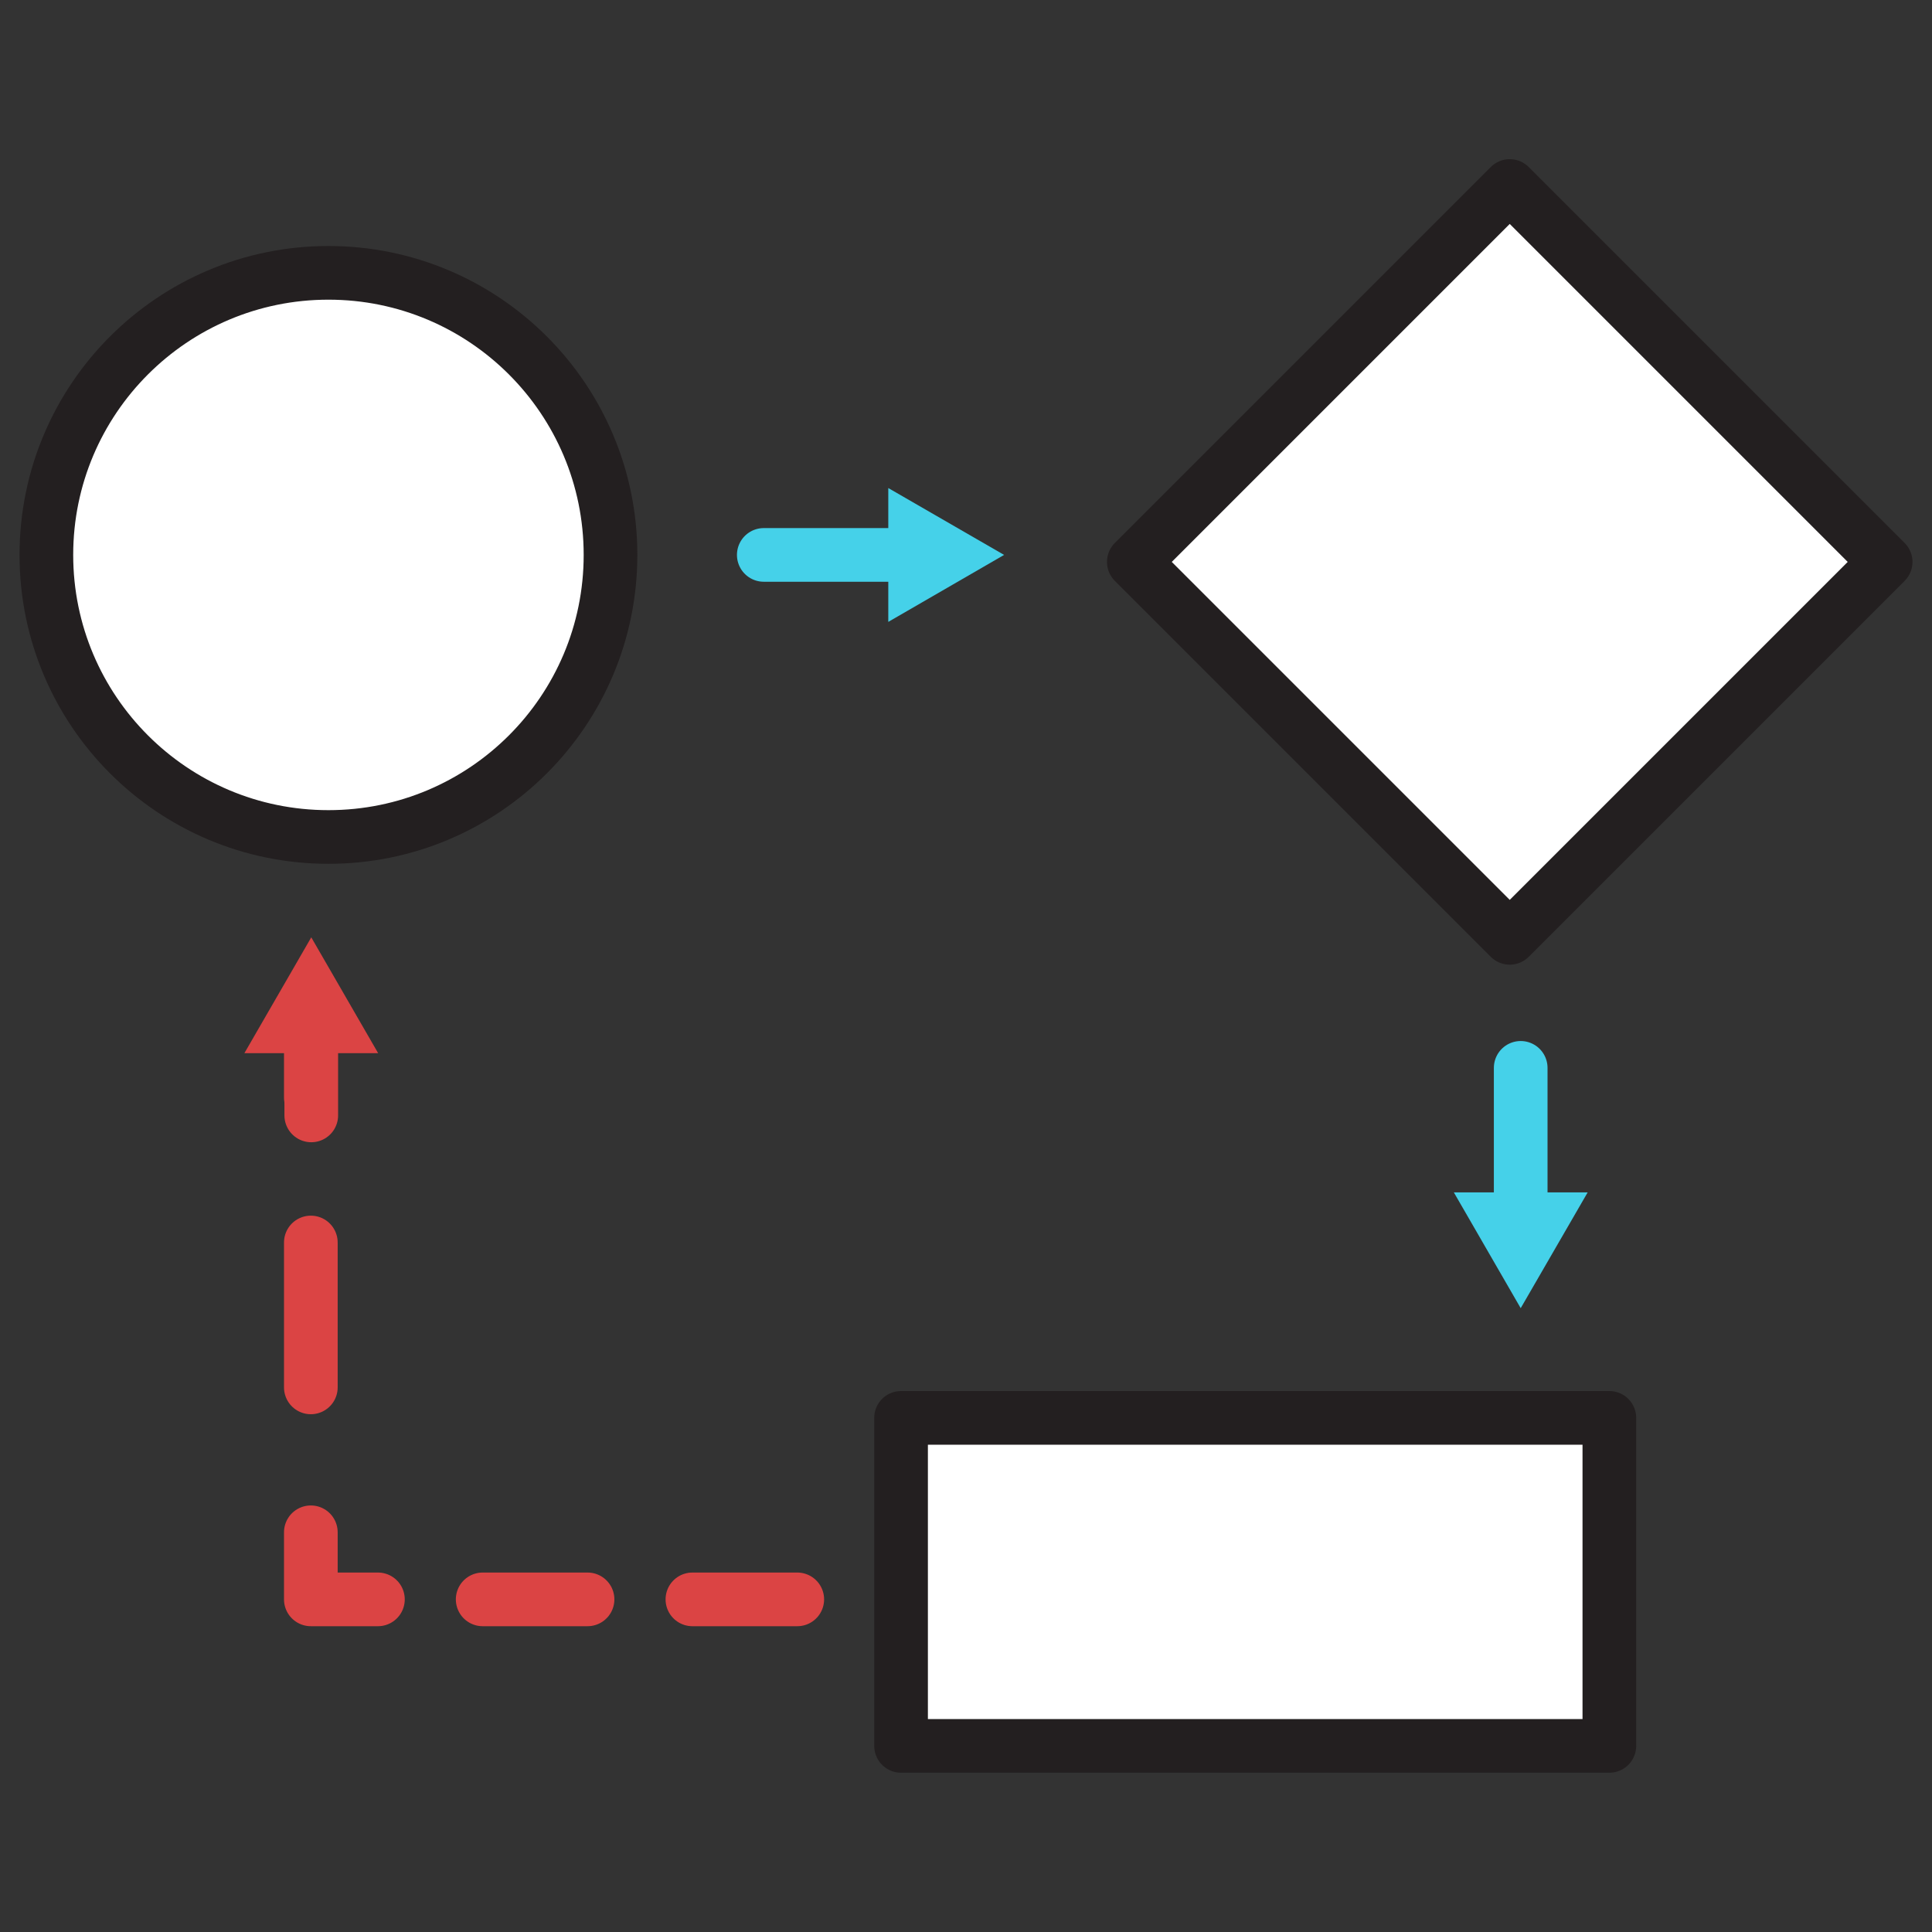
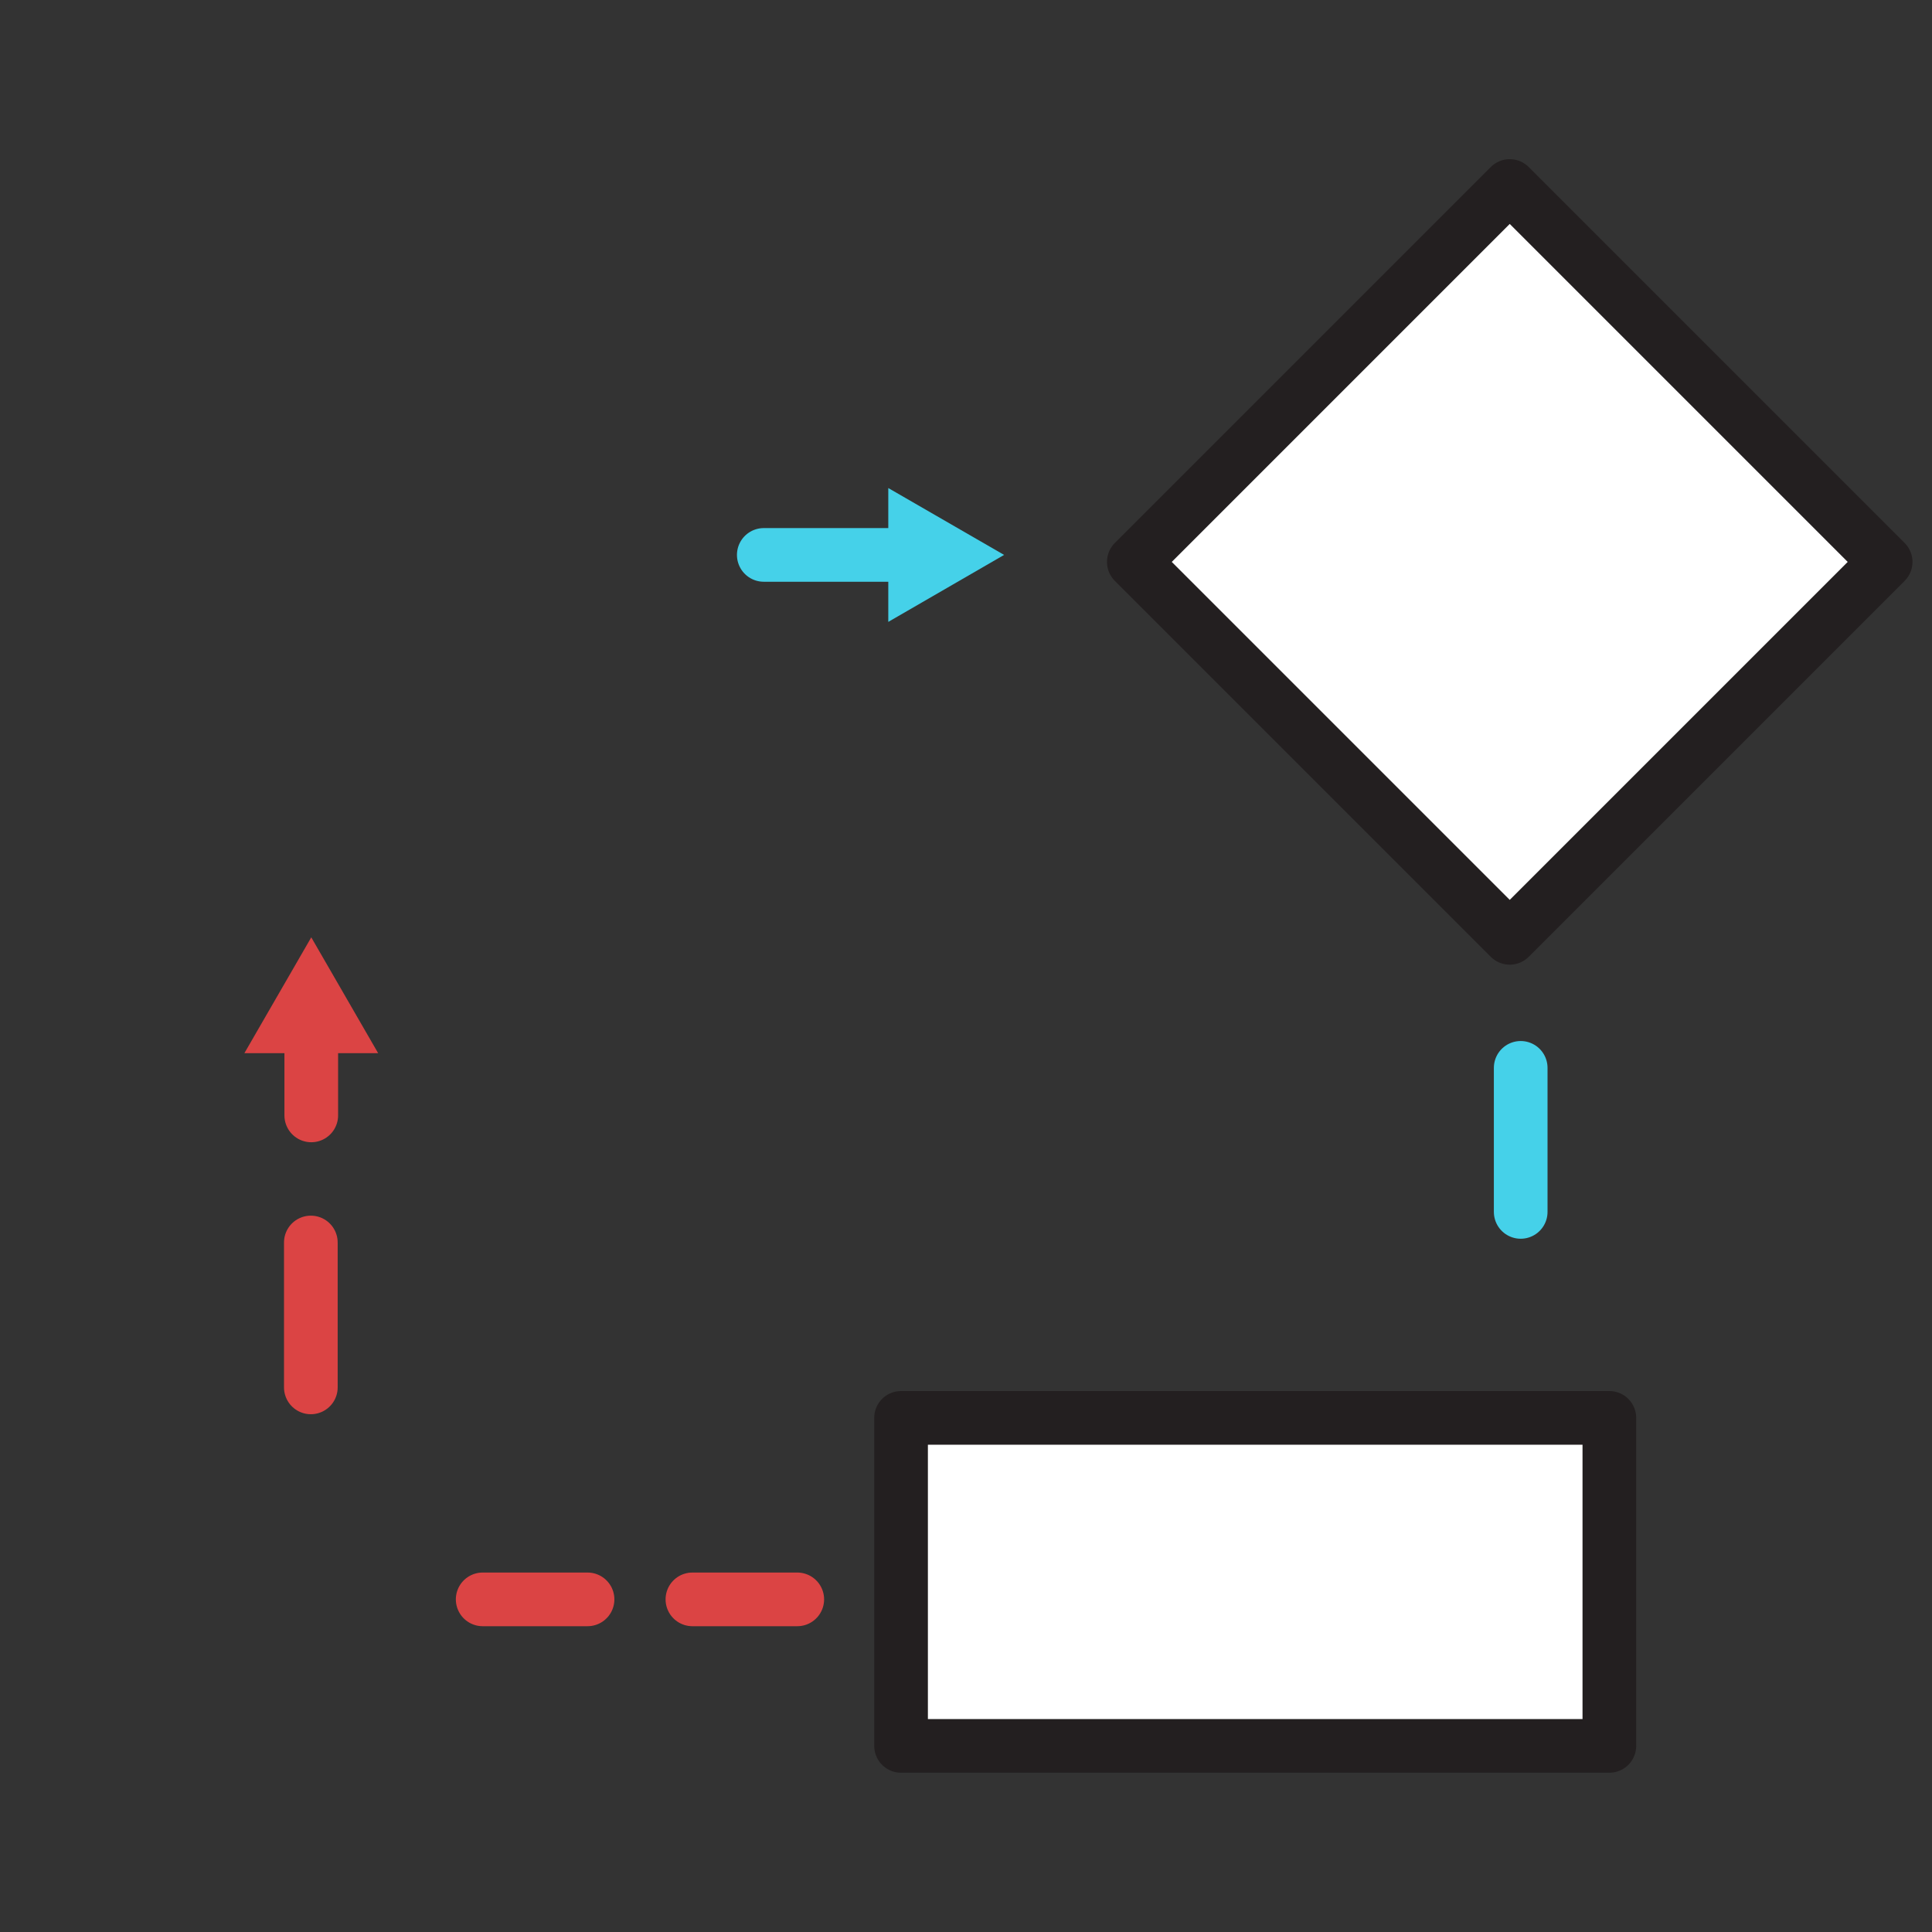
<svg xmlns="http://www.w3.org/2000/svg" id="Cutoff" viewBox="0 0 180 180">
  <rect x="0" y="0" width="180" height="180" fill="#333333" stroke="none" />
  <defs>
    <style>.cls-1{fill:#db4444;}.cls-2{fill:#45d1e9;}.cls-3{fill:#fff;stroke:#231f20;}.cls-3,.cls-4,.cls-5,.cls-6,.cls-7{stroke-linejoin:round;stroke-width:5px;}.cls-4{stroke:#45d1e9;}.cls-4,.cls-5,.cls-6,.cls-7{fill:none;stroke-linecap:round;}.cls-5,.cls-6,.cls-7{stroke:#db4444;}.cls-6{stroke-dasharray:0 0 13.5 13.5;}.cls-7{stroke-dasharray:0 0 9.77 9.77;}</style>
  </defs>
-   <circle class="cls-3" cx="30.6" cy="51.7" r="26.28" />
-   <line class="cls-5" x1="28.96" y1="96.01" x2="28.96" y2="102.26" />
  <line class="cls-6" x1="28.96" y1="115.76" x2="28.96" y2="136.01" />
-   <polyline class="cls-5" points="28.96 142.76 28.96 149.01 35.21 149.01" />
  <line class="cls-7" x1="44.97" y1="149.01" x2="79.16" y2="149.01" />
  <line class="cls-5" x1="84.04" y1="149.01" x2="90.29" y2="149.01" />
  <rect class="cls-3" x="101.67" y="114.39" width="30.56" height="65.99" transform="translate(-30.44 264.33) rotate(-90)" />
  <line class="cls-4" x1="71.16" y1="51.7" x2="84.58" y2="51.7" />
  <polygon class="cls-2" points="82.76 57.94 93.55 51.7 82.76 45.47 82.76 57.94" />
  <line class="cls-4" x1="141.68" y1="99.49" x2="141.68" y2="112.91" />
-   <polygon class="cls-2" points="135.45 111.09 141.68 121.88 147.92 111.09 135.45 111.09" />
  <line class="cls-5" x1="29" y1="103.92" x2="29" y2="96.3" />
  <polygon class="cls-1" points="35.23 98.12 29 87.33 22.77 98.12 35.23 98.12" />
  <rect class="cls-3" x="115.89" y="27.59" width="49.53" height="49.53" transform="translate(4.18 114.79) rotate(-45)" />
</svg>